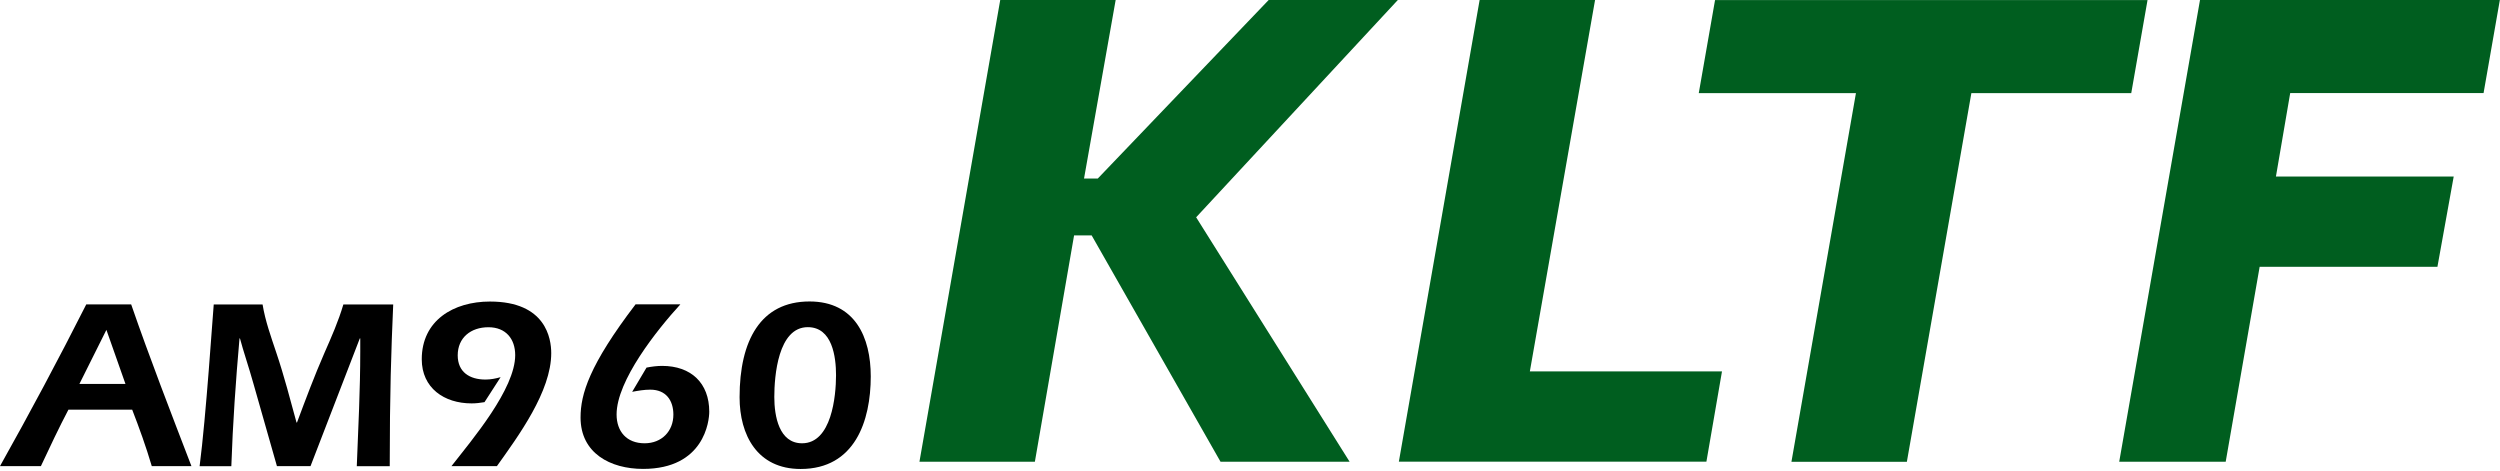
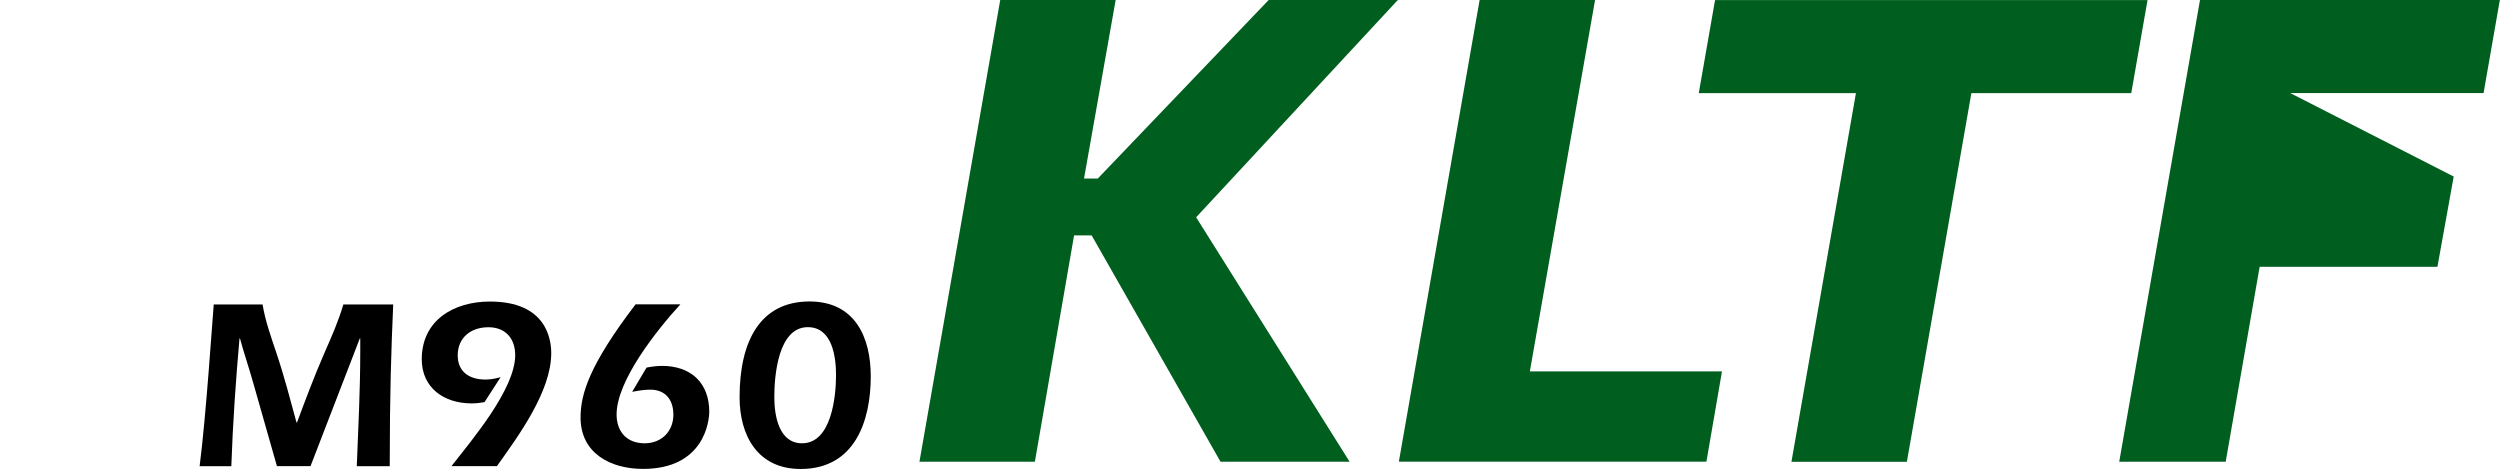
<svg xmlns="http://www.w3.org/2000/svg" width="100%" height="100%" viewBox="0 0 324 61" version="1.1" xml:space="preserve" style="fill-rule:evenodd;clip-rule:evenodd;stroke-linejoin:round;stroke-miterlimit:2;">
  <g transform="matrix(1,0,0,1,-21.17,-29.31)">
-     <path d="M30.04,82.4C28.82,84.72 27.63,87.24 26.47,89.72L21.17,89.72C25.03,82.84 28.79,75.8 32.35,68.76L38.17,68.76C40.58,75.73 43.31,82.77 45.98,89.72L40.84,89.72C40.1,87.21 39.2,84.72 38.3,82.4L30.04,82.4ZM37.43,79.07L34.96,72.06L31.46,79.07L37.44,79.07L37.43,79.07Z" style="fill-rule:nonzero;" />
    <path d="M61.4,89.72L57.06,89.72L54.01,79.01C53.46,77.03 52.69,74.77 52.27,73.17L52.21,73.17C51.73,78.61 51.34,84.17 51.15,89.73L47.04,89.73C47.88,83.29 48.74,70.16 48.87,68.77L55.2,68.77C55.55,70.91 56.29,72.95 56.97,74.99C58,78.04 58.8,81.15 59.6,84.07L59.66,84.07C60.75,81.15 61.91,78.04 63.23,75.02C64.13,72.98 65.03,70.94 65.67,68.77L72.13,68.77C71.87,74.74 71.68,80.3 71.68,89.73L67.41,89.73C67.6,84.8 67.86,79.83 67.86,74.87L67.86,73.17L67.8,73.17L61.41,89.73L61.4,89.72Z" style="fill-rule:nonzero;" />
    <path d="M79.68,89.72C82.38,86.26 87.94,79.73 87.94,75.33C87.94,73.26 86.75,71.72 84.47,71.72C82.19,71.72 80.49,73.07 80.49,75.36C80.49,77.53 82.03,78.5 84.09,78.5C84.76,78.5 85.41,78.37 86.05,78.19L83.96,81.43C83.41,81.52 82.87,81.59 82.29,81.59C78.72,81.59 75.83,79.58 75.83,75.87C75.83,70.84 79.94,68.39 84.67,68.39C91.93,68.39 92.61,73.2 92.61,75.08C92.61,80.04 88.37,85.79 85.57,89.72L79.68,89.72Z" style="fill-rule:nonzero;" />
    <path d="M109.34,68.76C106.32,72.06 101.08,78.63 101.08,83.02C101.08,85.22 102.37,86.76 104.71,86.76C106.93,86.76 108.44,85.19 108.44,83.05C108.44,81.2 107.48,79.81 105.45,79.81C104.65,79.81 103.91,79.94 103.1,80.09L104.96,76.95C105.63,76.82 106.31,76.73 106.98,76.73C110.74,76.73 113.09,78.96 113.09,82.67C113.09,83.86 112.45,90.08 104.51,90.08C100.27,90.08 96.41,88.04 96.41,83.42C96.41,80.4 97.53,76.63 103.54,68.75L109.32,68.75L109.34,68.76Z" style="fill-rule:nonzero;" />
    <path d="M134.02,78.09C134.02,83.87 131.96,90.09 124.93,90.09C119.31,90.09 117.02,85.69 117.02,80.79C117.02,73.44 119.75,68.38 126.08,68.38C131.99,68.38 134.02,73.03 134.02,78.09ZM121.52,80.76C121.52,83.24 122.13,86.76 125.12,86.76C128.94,86.76 129.52,80.66 129.52,77.93C129.52,75.57 129.04,71.71 125.86,71.71C122,71.71 121.52,78.06 121.52,80.76Z" style="fill-rule:nonzero;" />
    <path d="M176.19,57.47L196.08,89.15L179.35,89.15L162.65,59.82L160.37,59.82L155.29,89.15L140.33,89.15L150.8,29.31L165.76,29.31L161.66,52.45L163.44,52.45L185.59,29.31L202.33,29.31L176.19,57.47Z" style="fill:rgb(0,94,31);fill-rule:nonzero;" />
    <path d="M202.46,89.15L212.93,29.31L227.89,29.31L219.44,77.44L244.34,77.44L242.32,89.14L202.46,89.14L202.46,89.15Z" style="fill:rgb(0,94,31);fill-rule:nonzero;" />
    <path d="M299.49,29.32L297.38,41.38L276.66,41.38L268.3,89.16L253.34,89.16L261.7,41.38L241.33,41.38L243.44,29.32L299.49,29.32Z" style="fill:rgb(0,94,31);fill-rule:nonzero;" />
-     <path d="M295.82,89.15L306.29,29.31L345.15,29.31L343.04,41.37L317.98,41.37L316.13,52.19L339.17,52.19L337.06,63.89L314.02,63.89L309.62,89.15L295.82,89.15Z" style="fill:rgb(0,94,31);fill-rule:nonzero;" />
+     <path d="M295.82,89.15L306.29,29.31L345.15,29.31L343.04,41.37L317.98,41.37L339.17,52.19L337.06,63.89L314.02,63.89L309.62,89.15L295.82,89.15Z" style="fill:rgb(0,94,31);fill-rule:nonzero;" />
  </g>
</svg>